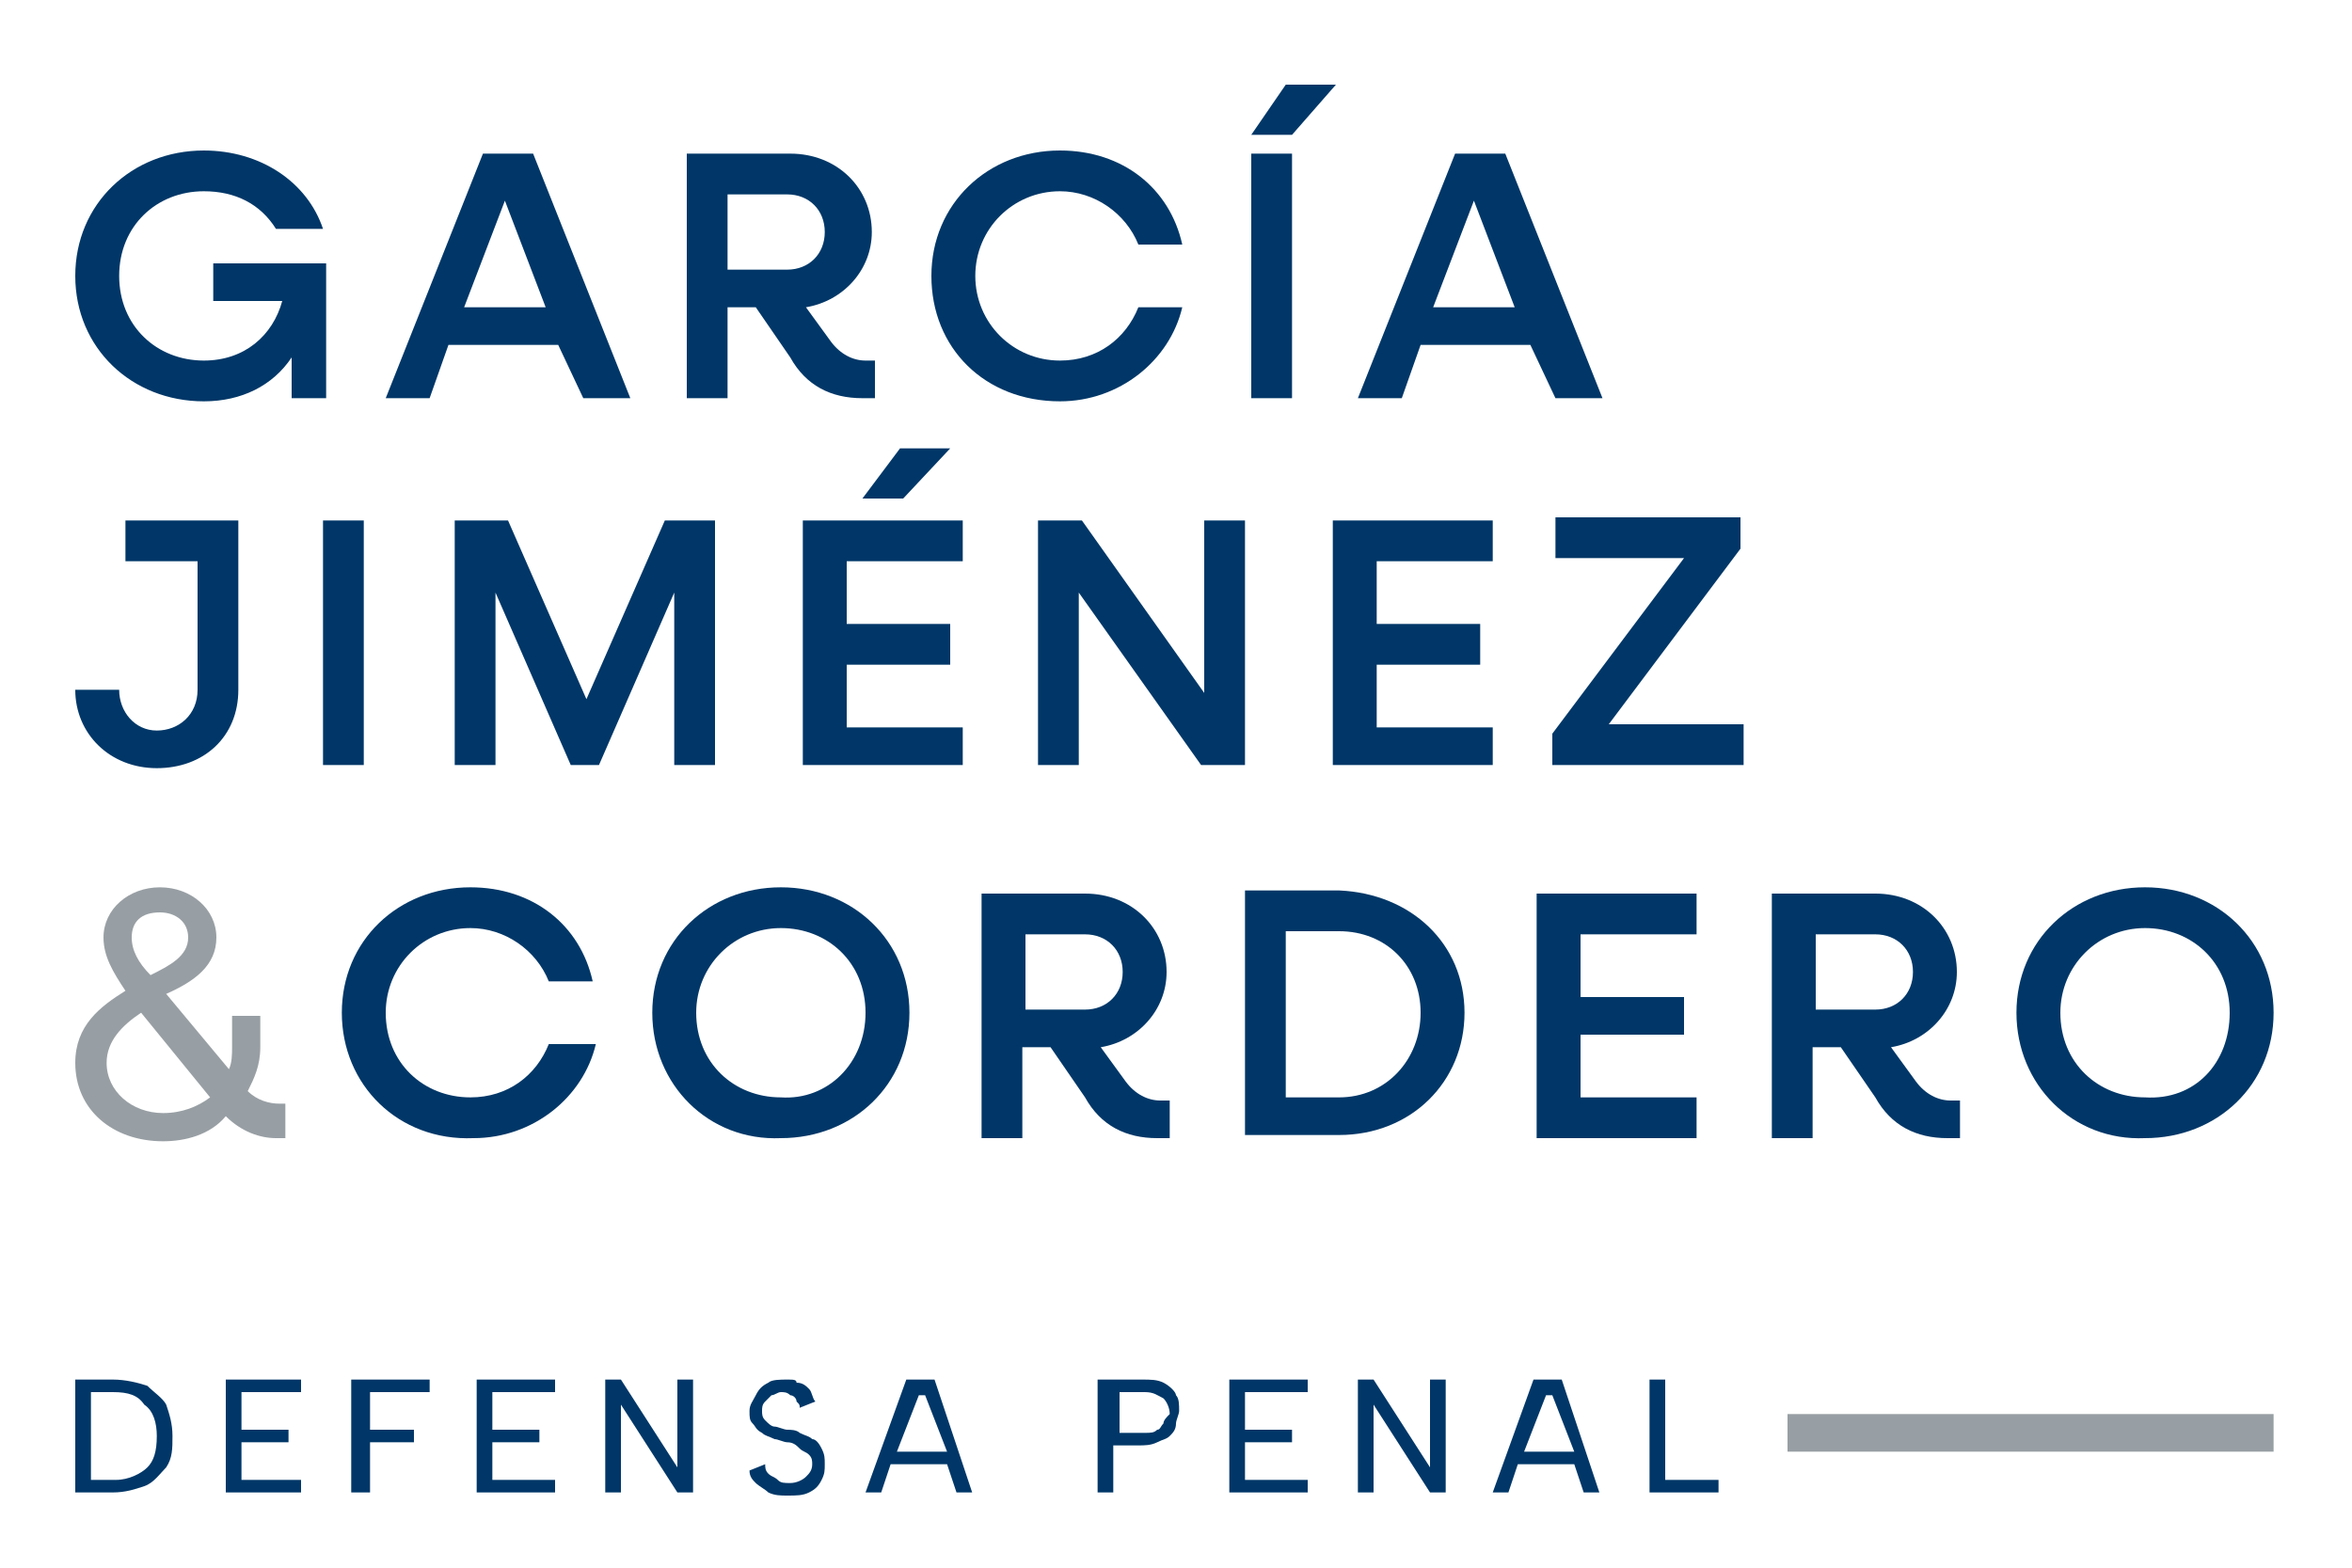
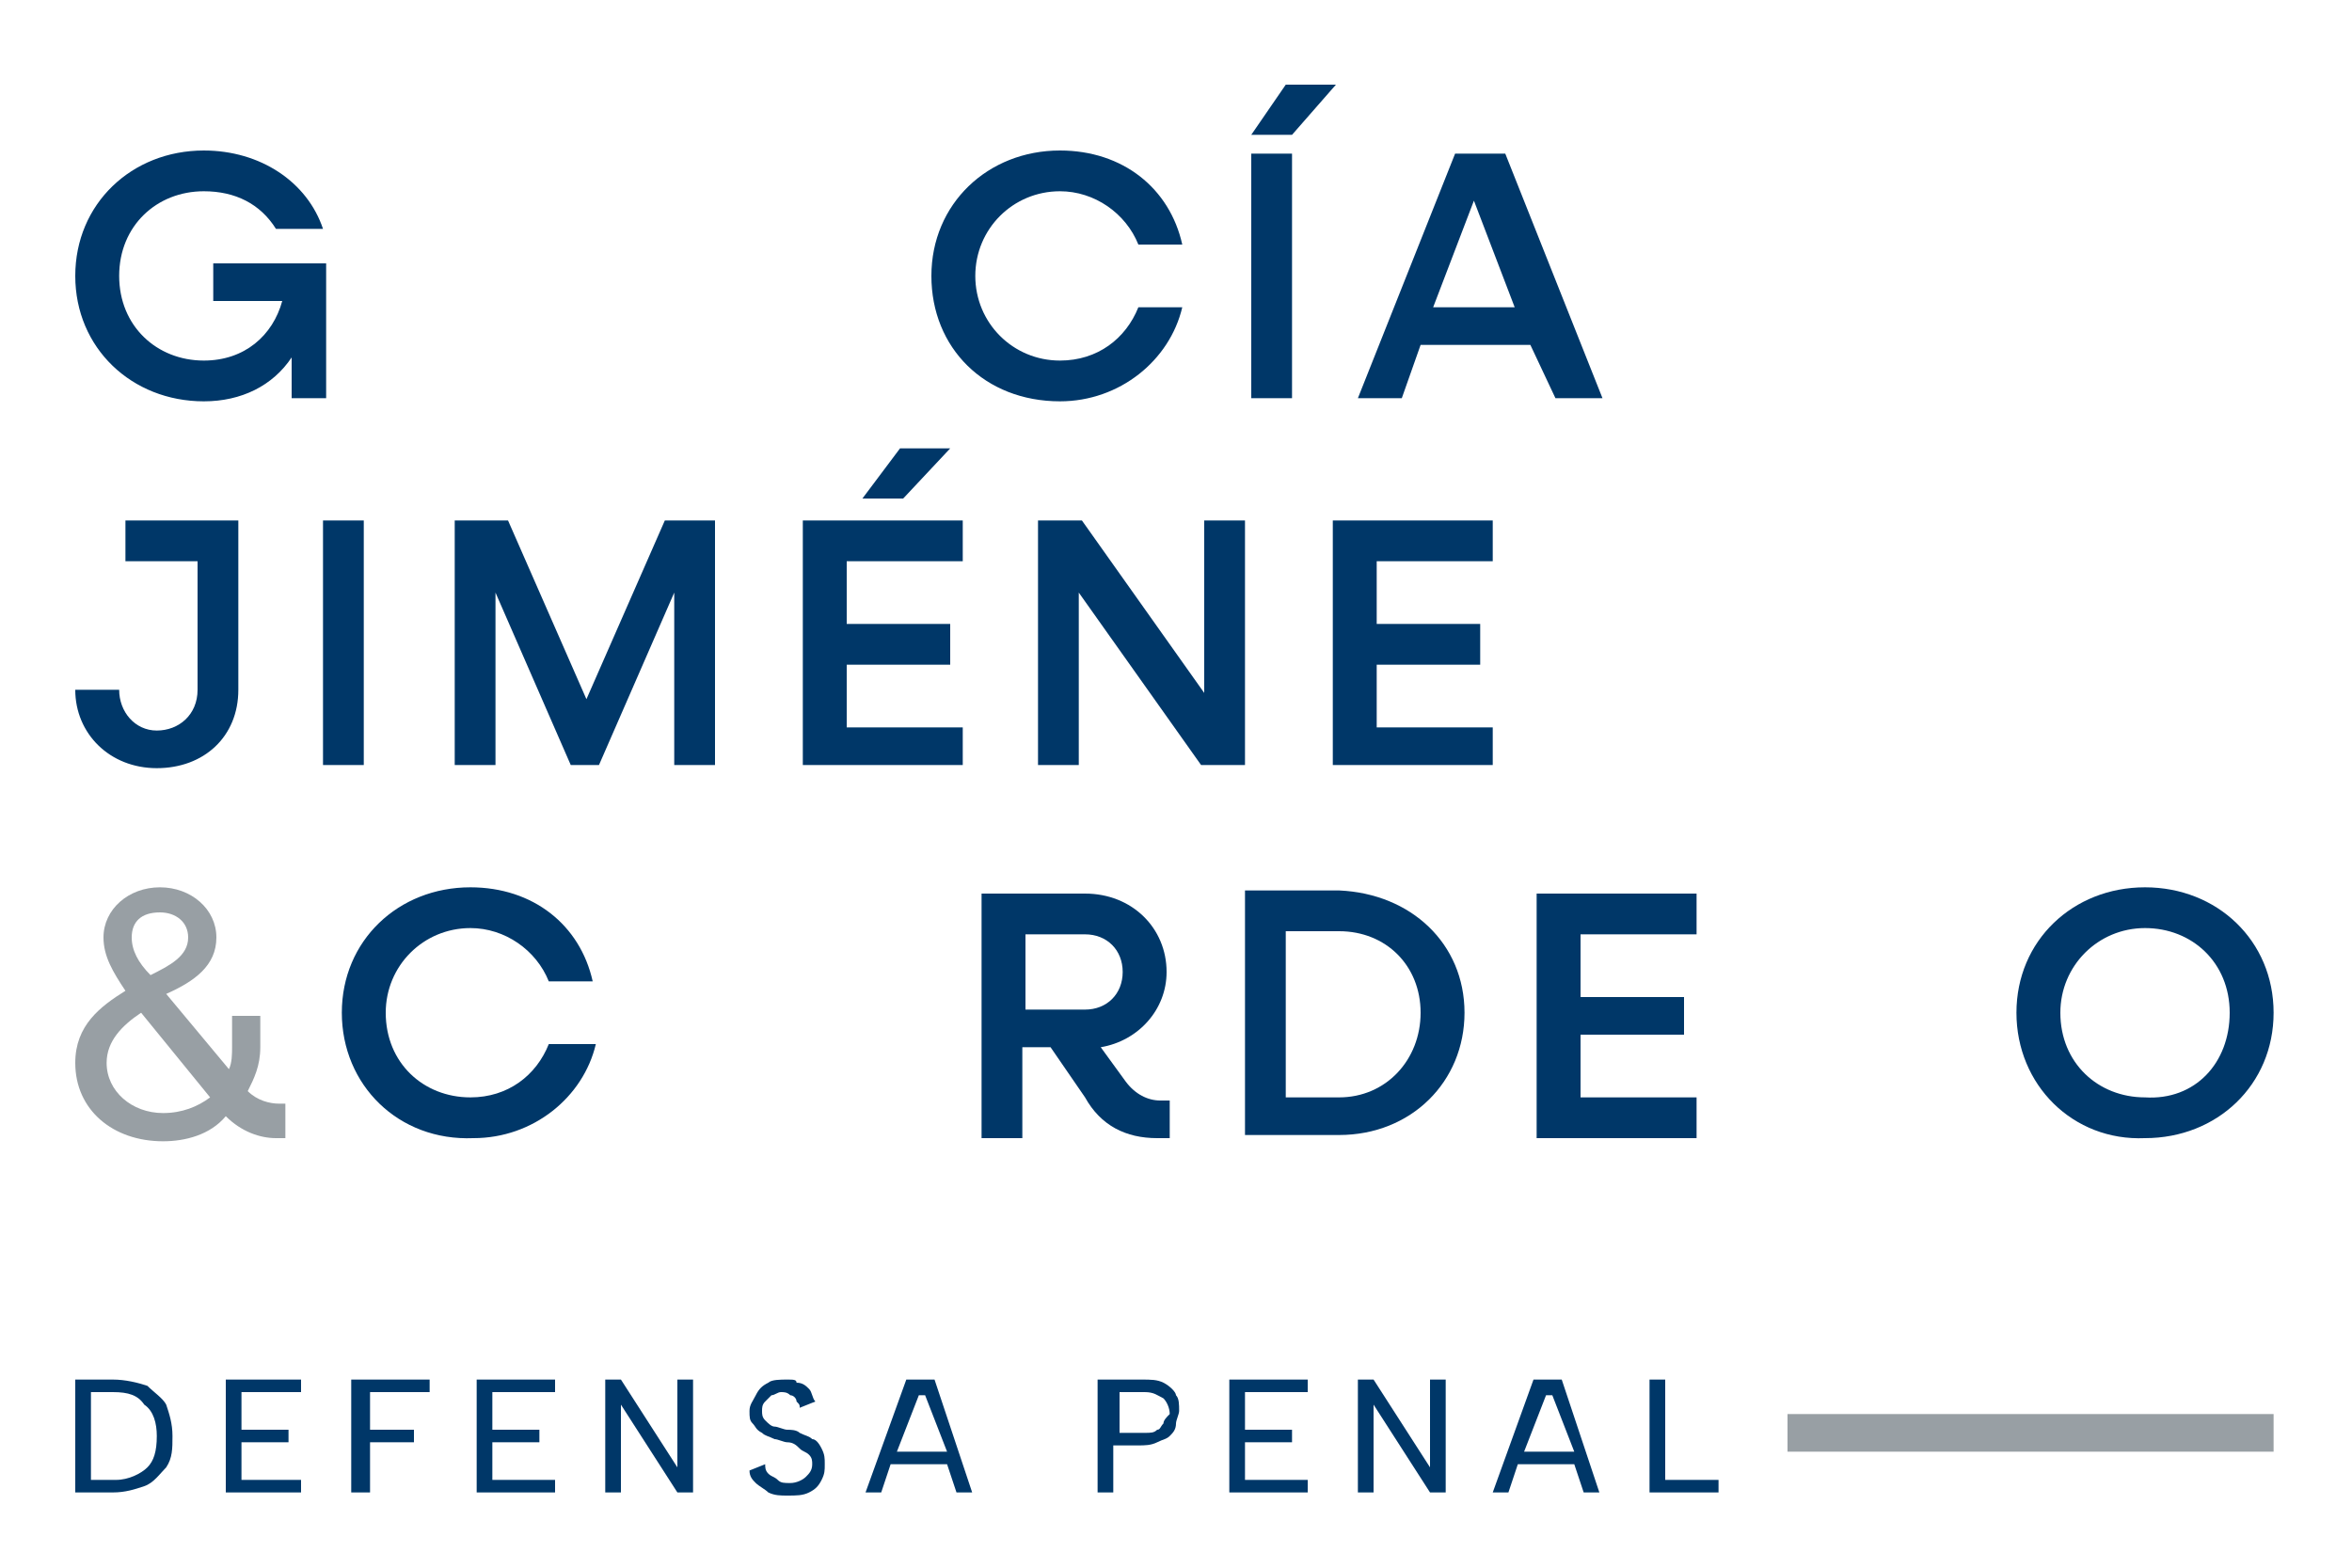
<svg xmlns="http://www.w3.org/2000/svg" version="1.1" id="Layer_1" x="0px" y="0px" viewBox="0 0 75 50" style="enable-background:new 0 0 75 50;" xml:space="preserve">
  <style type="text/css">
	.st0{fill:#003768;}
	.st1{fill:#989FA4;}
</style>
  <g>
    <g>
      <g>
        <path class="st0" d="M10.4,8.4v4.3H9.3v-1.3c-0.6,0.9-1.6,1.4-2.8,1.4c-2.3,0-4.1-1.7-4.1-4s1.8-4,4.1-4c1.8,0,3.3,1,3.8,2.5H8.8     C8.3,6.5,7.5,6.1,6.5,6.1C5,6.1,3.8,7.2,3.8,8.8s1.2,2.7,2.7,2.7c1.3,0,2.2-0.8,2.5-1.9H6.8V8.4H10.4z" />
-         <path class="st0" d="M17.8,11h-3.5l-0.6,1.7h-1.4l3.1-7.8h1.6l3.1,7.8h-1.5L17.8,11z M17.4,9.8l-1.3-3.4l-1.3,3.4H17.4z" />
-         <path class="st0" d="M27.9,11.4v1.3h-0.4c-1,0-1.8-0.4-2.3-1.3l-1.1-1.6h-0.9v2.9h-1.3V4.9h3.3c1.5,0,2.6,1.1,2.6,2.5     c0,1.2-0.9,2.2-2.1,2.4l0.8,1.1c0.3,0.4,0.7,0.6,1.1,0.6H27.9z M23.2,8.6h1.9c0.7,0,1.2-0.5,1.2-1.2c0-0.7-0.5-1.2-1.2-1.2h-1.9     V8.6z" />
        <path class="st0" d="M29.7,8.8c0-2.3,1.8-4,4.1-4c2,0,3.5,1.2,3.9,3h-1.4c-0.4-1-1.4-1.7-2.5-1.7c-1.5,0-2.7,1.2-2.7,2.7     s1.2,2.7,2.7,2.7c1.2,0,2.1-0.7,2.5-1.7h1.4c-0.4,1.7-2,3-3.9,3C31.4,12.8,29.7,11.1,29.7,8.8z" />
        <path class="st0" d="M41,2.7h1.6l-1.4,1.6h-1.3L41,2.7z M39.9,4.9h1.3v7.8h-1.3V4.9z" />
        <path class="st0" d="M48.8,11h-3.5l-0.6,1.7h-1.4l3.1-7.8h1.6l3.1,7.8h-1.5L48.8,11z M48.3,9.8L47,6.4l-1.3,3.4H48.3z" />
      </g>
      <g>
        <path class="st0" d="M7.6,22c0,1.5-1.1,2.5-2.6,2.5c-1.5,0-2.6-1.1-2.6-2.5h1.4c0,0.7,0.5,1.3,1.2,1.3c0.7,0,1.3-0.5,1.3-1.3     v-4.1H4v-1.3h3.6V22z" />
        <path class="st0" d="M10.3,16.6h1.3v7.8h-1.3V16.6z" />
        <path class="st0" d="M22.8,16.6v7.8h-1.3v-5.5l-2.4,5.5h-0.9l-2.4-5.5v5.5h-1.3v-7.8h1.7l2.5,5.7l2.5-5.7H22.8z" />
        <path class="st0" d="M30.7,23.1v1.3h-5.1v-7.8h5.1v1.3H27v2h3.3v1.3H27v2H30.7z M28.8,15.9h-1.3l1.2-1.6h1.6L28.8,15.9z" />
        <path class="st0" d="M39.7,16.6v7.8h-1.4l-3.9-5.5v5.5h-1.3v-7.8h1.4l3.9,5.5v-5.5H39.7z" />
        <path class="st0" d="M47.6,23.1v1.3h-5.1v-7.8h5.1v1.3h-3.7v2h3.3v1.3h-3.3v2H47.6z" />
-         <path class="st0" d="M55.6,23.1v1.3h-6.1v-1l4.2-5.6h-4.1v-1.3h5.9v1l-4.2,5.6H55.6z" />
      </g>
      <g>
        <path class="st1" d="M9.1,35.4v0.9H8.8c-0.5,0-1.1-0.2-1.6-0.7c-0.5,0.6-1.3,0.8-2,0.8c-1.6,0-2.8-1-2.8-2.5     c0-1.2,0.8-1.8,1.6-2.3c-0.4-0.6-0.7-1.1-0.7-1.7c0-0.9,0.8-1.6,1.8-1.6c1,0,1.8,0.7,1.8,1.6c0,0.9-0.7,1.4-1.6,1.8l2,2.4     c0.1-0.2,0.1-0.5,0.1-0.7v-1h0.9v1c0,0.6-0.2,1-0.4,1.4c0.3,0.3,0.7,0.4,1,0.4H9.1z M5.2,35.5c0.6,0,1.1-0.2,1.5-0.5l-2.2-2.7     c-0.6,0.4-1.1,0.9-1.1,1.6C3.4,34.8,4.2,35.5,5.2,35.5z M4.2,29.9c0,0.4,0.2,0.8,0.6,1.2C5.4,30.8,6,30.5,6,29.9     c0-0.5-0.4-0.8-0.9-0.8C4.5,29.1,4.2,29.4,4.2,29.9z" />
        <path class="st0" d="M10.9,32.3c0-2.3,1.8-4,4.1-4c2,0,3.5,1.2,3.9,3h-1.4c-0.4-1-1.4-1.7-2.5-1.7c-1.5,0-2.7,1.2-2.7,2.7     c0,1.6,1.2,2.7,2.7,2.7c1.2,0,2.1-0.7,2.5-1.7H19c-0.4,1.7-2,3-3.9,3C12.7,36.4,10.9,34.6,10.9,32.3z" />
-         <path class="st0" d="M20.8,32.3c0-2.3,1.8-4,4.1-4c2.3,0,4.1,1.7,4.1,4s-1.8,4-4.1,4C22.6,36.4,20.8,34.6,20.8,32.3z M27.6,32.3     c0-1.6-1.2-2.7-2.7-2.7c-1.5,0-2.7,1.2-2.7,2.7c0,1.6,1.2,2.7,2.7,2.7C26.4,35.1,27.6,33.9,27.6,32.3z" />
        <path class="st0" d="M37.3,35v1.3h-0.4c-1,0-1.8-0.4-2.3-1.3l-1.1-1.6h-0.9v2.9h-1.3v-7.8h3.3c1.5,0,2.6,1.1,2.6,2.5     c0,1.2-0.9,2.2-2.1,2.4l0.8,1.1c0.3,0.4,0.7,0.6,1.1,0.6H37.3z M32.7,32.2h1.9c0.7,0,1.2-0.5,1.2-1.2s-0.5-1.2-1.2-1.2h-1.9V32.2     z" />
        <path class="st0" d="M46.7,32.3c0,2.2-1.7,3.9-4,3.9h-3v-7.8h3C45,28.5,46.7,30.1,46.7,32.3z M45.3,32.3c0-1.5-1.1-2.6-2.6-2.6     H41V35h1.7C44.2,35,45.3,33.8,45.3,32.3z" />
        <path class="st0" d="M54.1,35v1.3H49v-7.8h5.1v1.3h-3.7v2h3.3V33h-3.3v2H54.1z" />
-         <path class="st0" d="M62.5,35v1.3h-0.4c-1,0-1.8-0.4-2.3-1.3l-1.1-1.6h-0.9v2.9h-1.3v-7.8h3.3c1.5,0,2.6,1.1,2.6,2.5     c0,1.2-0.9,2.2-2.1,2.4l0.8,1.1c0.3,0.4,0.7,0.6,1.1,0.6H62.5z M57.9,32.2h1.9c0.7,0,1.2-0.5,1.2-1.2s-0.5-1.2-1.2-1.2h-1.9V32.2     z" />
        <path class="st0" d="M64.3,32.3c0-2.3,1.8-4,4.1-4c2.3,0,4.1,1.7,4.1,4s-1.8,4-4.1,4C66.1,36.4,64.3,34.6,64.3,32.3z M71.1,32.3     c0-1.6-1.2-2.7-2.7-2.7c-1.5,0-2.7,1.2-2.7,2.7c0,1.6,1.2,2.7,2.7,2.7C70,35.1,71.1,33.9,71.1,32.3z" />
      </g>
    </g>
    <g>
      <g>
        <rect x="57" y="45.1" class="st1" width="15.5" height="1.2" />
      </g>
      <g>
        <path class="st0" d="M4.7,44.2C4.4,44.1,4,44,3.6,44H2.4v3.6h1.2c0.4,0,0.7-0.1,1-0.2c0.3-0.1,0.5-0.4,0.7-0.6     c0.2-0.3,0.2-0.6,0.2-1c0-0.4-0.1-0.7-0.2-1C5.2,44.6,4.9,44.4,4.7,44.2z M4.7,46.8c-0.2,0.2-0.6,0.4-1,0.4H2.9v-2.8h0.7     c0.5,0,0.8,0.1,1,0.4C4.9,45,5,45.4,5,45.8C5,46.3,4.9,46.6,4.7,46.8z" />
        <polygon class="st0" points="7.2,47.6 9.6,47.6 9.6,47.2 7.7,47.2 7.7,46 9.2,46 9.2,45.6 7.7,45.6 7.7,44.4 9.6,44.4 9.6,44      7.2,44    " />
        <polygon class="st0" points="11.2,47.6 11.8,47.6 11.8,46 13.2,46 13.2,45.6 11.8,45.6 11.8,44.4 13.7,44.4 13.7,44 11.2,44         " />
        <polygon class="st0" points="15.2,47.6 17.7,47.6 17.7,47.2 15.7,47.2 15.7,46 17.2,46 17.2,45.6 15.7,45.6 15.7,44.4 17.7,44.4      17.7,44 15.2,44    " />
        <polygon class="st0" points="21.6,46.8 19.8,44 19.3,44 19.3,47.6 19.8,47.6 19.8,44.8 21.6,47.6 22.1,47.6 22.1,44 21.6,44         " />
        <path class="st0" d="M25.9,45.9c-0.1-0.1-0.2-0.1-0.4-0.2c-0.1-0.1-0.3-0.1-0.4-0.1c-0.1,0-0.3-0.1-0.4-0.1     c-0.1,0-0.2-0.1-0.3-0.2c-0.1-0.1-0.1-0.2-0.1-0.3c0-0.1,0-0.2,0.1-0.3c0.1-0.1,0.1-0.1,0.2-0.2c0.1,0,0.2-0.1,0.3-0.1     c0.1,0,0.2,0,0.3,0.1c0.1,0,0.2,0.1,0.2,0.2c0.1,0.1,0.1,0.1,0.1,0.2l0.5-0.2c-0.1-0.1-0.1-0.3-0.2-0.4c-0.1-0.1-0.2-0.2-0.4-0.2     C25.4,44,25.3,44,25.1,44c-0.2,0-0.5,0-0.6,0.1c-0.2,0.1-0.3,0.2-0.4,0.4c-0.1,0.2-0.2,0.3-0.2,0.5c0,0.2,0,0.3,0.1,0.4     c0.1,0.1,0.1,0.2,0.3,0.3c0.1,0.1,0.2,0.1,0.4,0.2c0.1,0,0.3,0.1,0.4,0.1c0.2,0,0.3,0.1,0.4,0.2c0.1,0.1,0.2,0.1,0.3,0.2     c0.1,0.1,0.1,0.2,0.1,0.3c0,0.2-0.1,0.3-0.2,0.4c-0.1,0.1-0.3,0.2-0.5,0.2c-0.2,0-0.3,0-0.4-0.1c-0.1-0.1-0.2-0.1-0.3-0.2     c-0.1-0.1-0.1-0.2-0.1-0.3l-0.5,0.2c0,0.2,0.1,0.3,0.2,0.4c0.1,0.1,0.3,0.2,0.4,0.3c0.2,0.1,0.4,0.1,0.6,0.1c0.3,0,0.5,0,0.7-0.1     c0.2-0.1,0.3-0.2,0.4-0.4c0.1-0.2,0.1-0.3,0.1-0.5c0-0.2,0-0.3-0.1-0.5C26.1,46,26,45.9,25.9,45.9z" />
        <path class="st0" d="M28.9,44l-1.3,3.6h0.5l0.3-0.9h1.8l0.3,0.9h0.5L29.8,44H28.9z M28.6,46.3l0.7-1.8h0.2l0.7,1.8H28.6z" />
        <path class="st0" d="M37.1,44.1C36.9,44,36.7,44,36.4,44h-1.4v3.6h0.5v-1.5h0.8c0.2,0,0.4,0,0.6-0.1c0.2-0.1,0.3-0.1,0.4-0.2     c0.1-0.1,0.2-0.2,0.2-0.4c0-0.1,0.1-0.3,0.1-0.4c0-0.2,0-0.4-0.1-0.5C37.5,44.4,37.3,44.2,37.1,44.1z M37.1,45.4     c-0.1,0.1-0.1,0.2-0.2,0.2c-0.1,0.1-0.2,0.1-0.4,0.1h-0.8v-1.3h0.8c0.3,0,0.4,0.1,0.6,0.2c0.1,0.1,0.2,0.3,0.2,0.5     C37.2,45.2,37.1,45.3,37.1,45.4z" />
        <polygon class="st0" points="39.2,47.6 41.7,47.6 41.7,47.2 39.7,47.2 39.7,46 41.2,46 41.2,45.6 39.7,45.6 39.7,44.4 41.7,44.4      41.7,44 39.2,44    " />
        <polygon class="st0" points="45.6,46.8 43.8,44 43.3,44 43.3,47.6 43.8,47.6 43.8,44.8 45.6,47.6 46.1,47.6 46.1,44 45.6,44         " />
        <path class="st0" d="M48.9,44l-1.3,3.6h0.5l0.3-0.9h1.8l0.3,0.9h0.5L49.8,44H48.9z M48.6,46.3l0.7-1.8h0.2l0.7,1.8H48.6z" />
        <polygon class="st0" points="53.1,47.2 53.1,44 52.6,44 52.6,47.6 54.8,47.6 54.8,47.2    " />
      </g>
    </g>
  </g>
</svg>